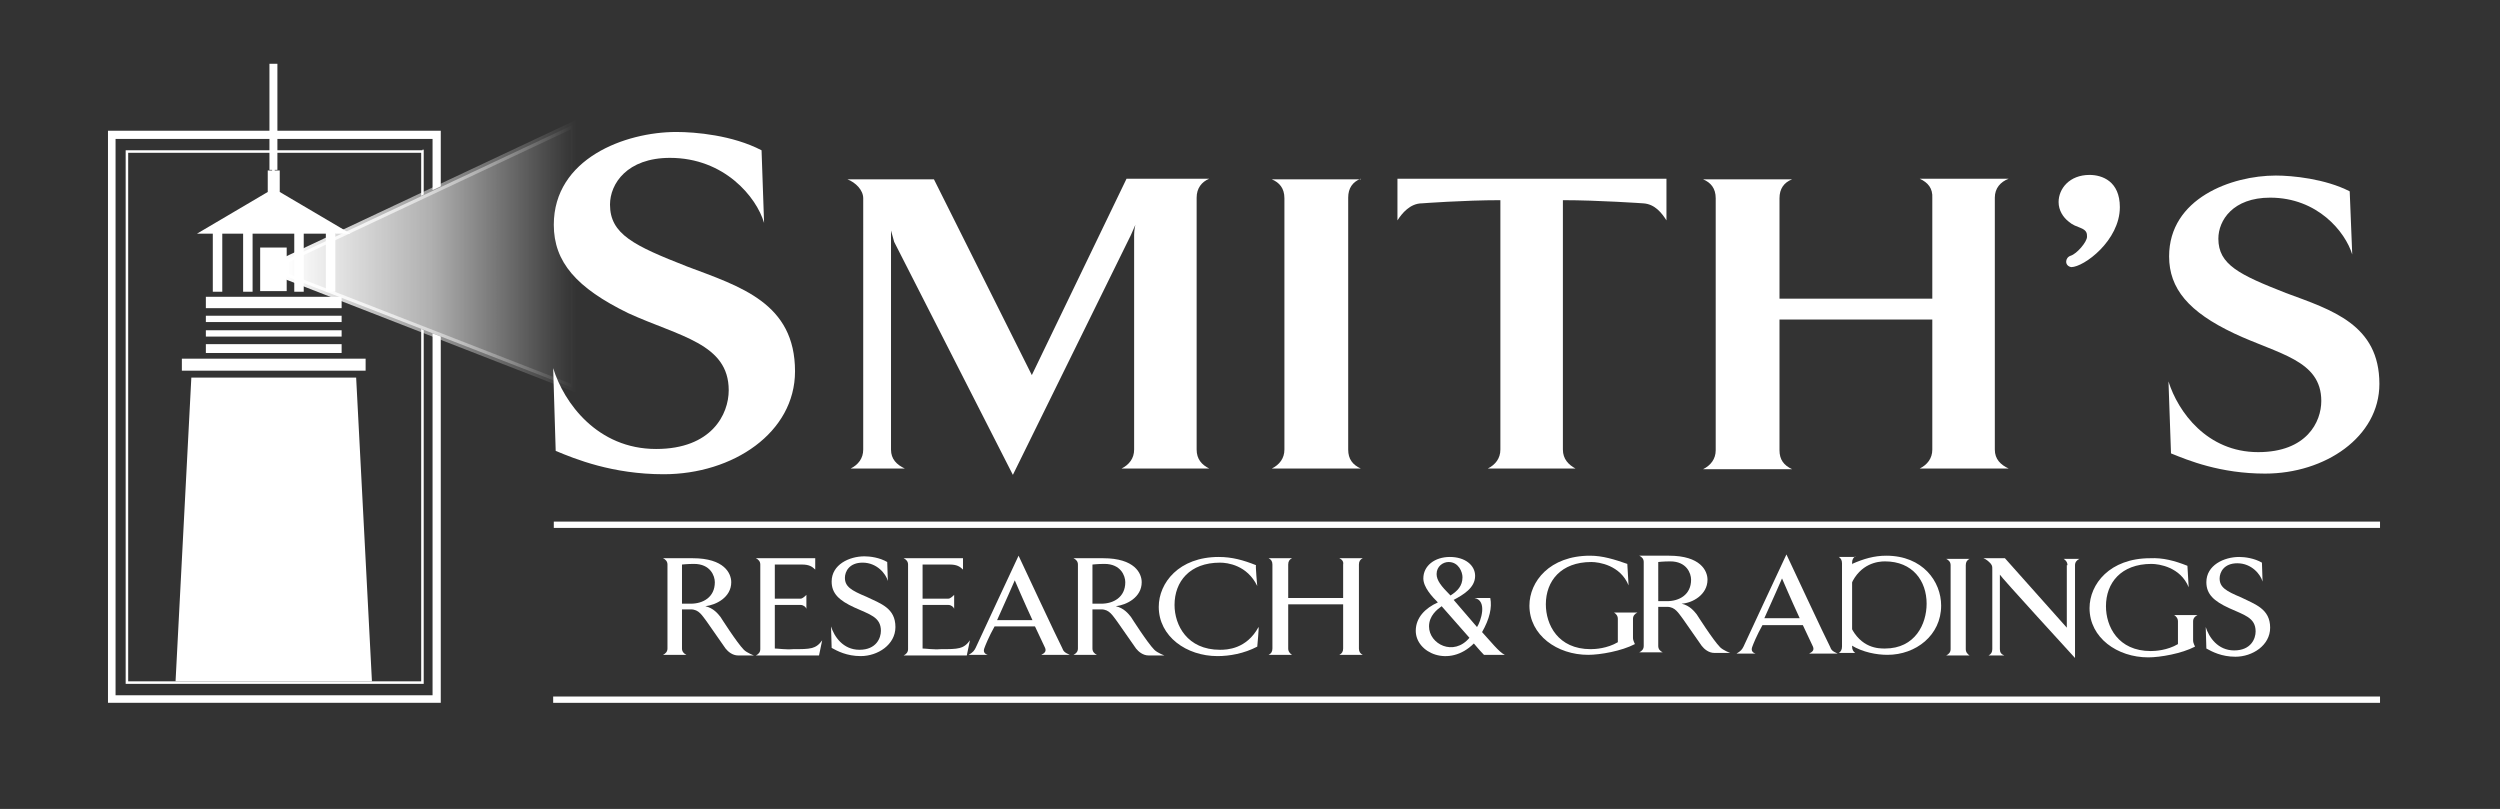
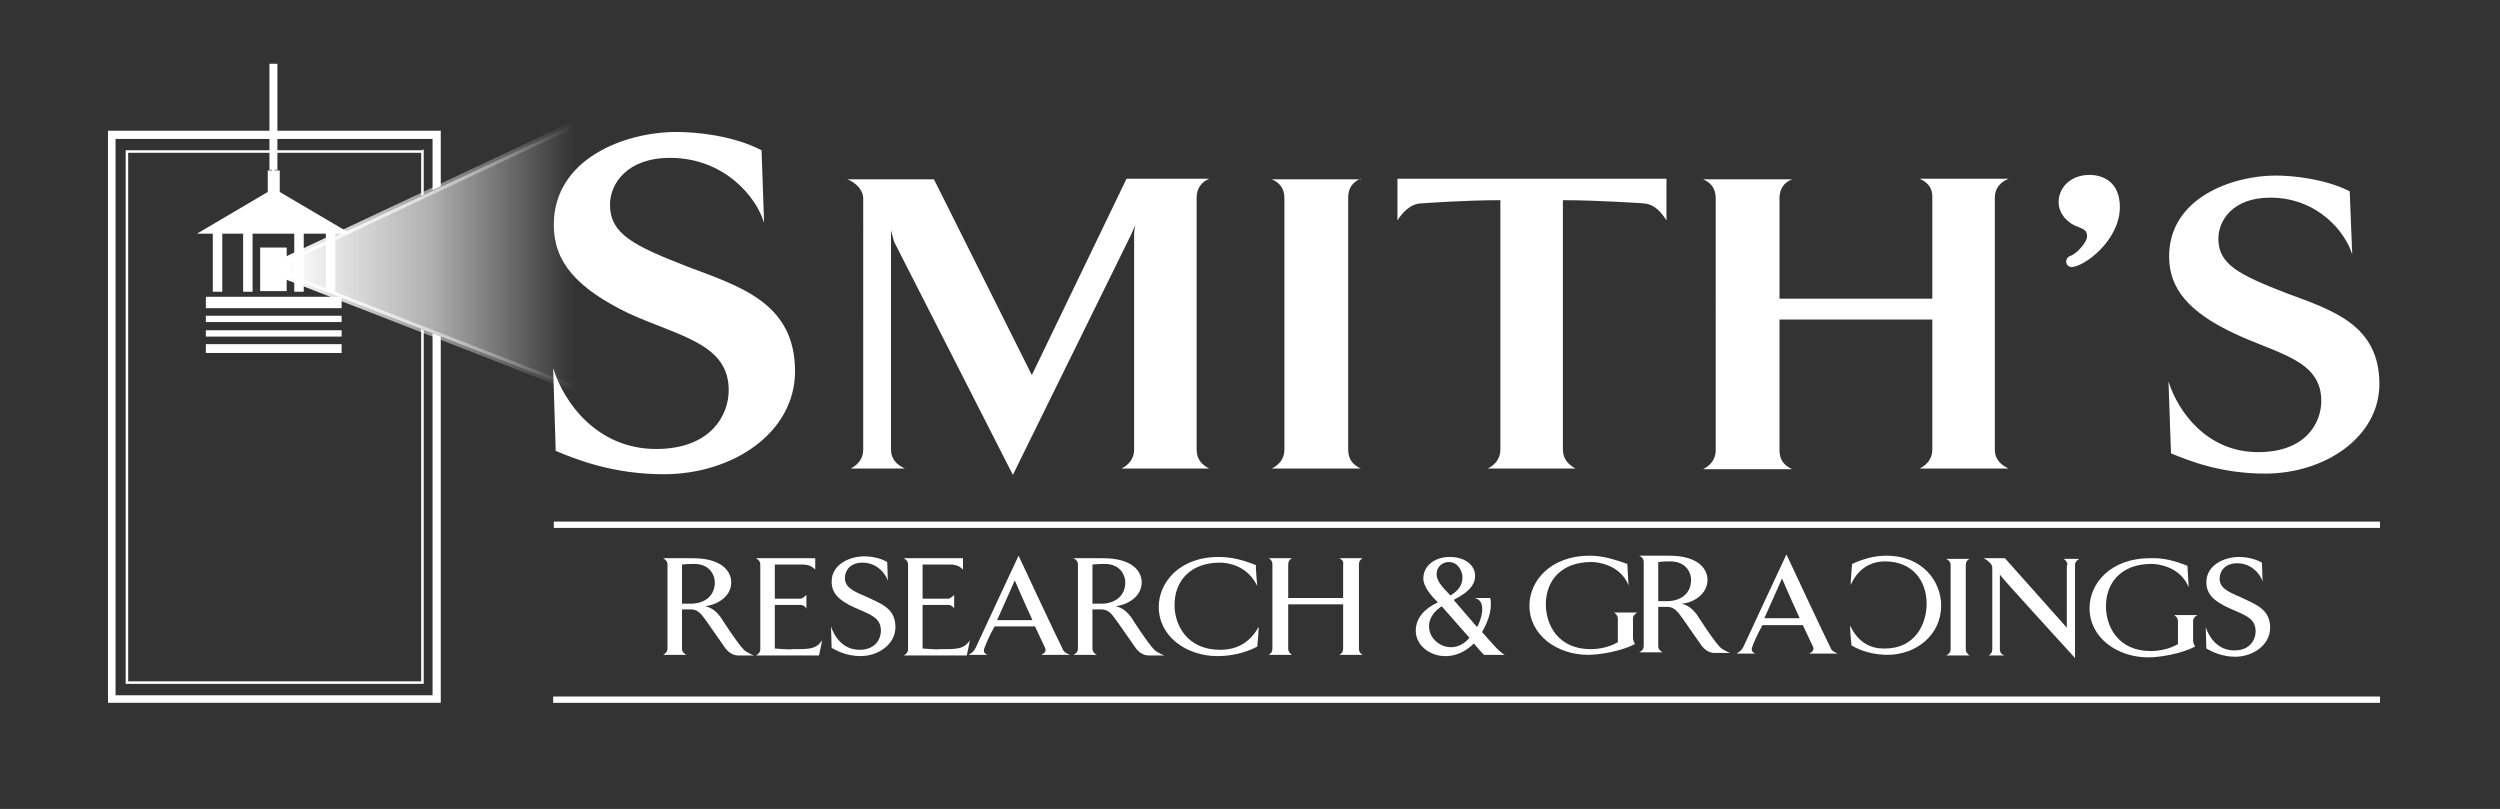
<svg xmlns="http://www.w3.org/2000/svg" id="Layer_1" x="0px" y="0px" viewBox="0 0 395.9 128.1" style="enable-background:new 0 0 395.9 128.1;" xml:space="preserve">
  <rect x="0" y="0" width="395.9" height="128.1" fill="#333333" stroke="none" />
  <style type="text/css">	.st0{fill:#FFFFFF;}	.st1{fill:url(#SVGID_1_);stroke:url(#SVGID_2_);}	.st2{fill:#005837;stroke:#FFFFFF;stroke-width:1.259;}	.st3{fill:#FFFFFF;stroke:#FFFFFF;stroke-width:0.411;}</style>
  <g>
    <line class="st0" x1="87.6" y1="110.8" x2="376.9" y2="110.8" />
    <rect x="87.6" y="110.3" class="st0" width="289.3" height="1" />
  </g>
  <g>
    <line class="st0" x1="87.7" y1="83.1" x2="376.9" y2="83.1" />
    <rect x="87.7" y="82.6" class="st0" width="289.2" height="1" />
  </g>
  <linearGradient id="SVGID_1_" gradientUnits="userSpaceOnUse" x1="45.181" y1="40.603" x2="90.871" y2="40.603">
    <stop offset="5.618000e-03" style="stop-color:#FFFFFF" />
    <stop offset="0.505" style="stop-color:#FFFFFF;stop-opacity:0.612" />
    <stop offset="1" style="stop-color:#FFFFFF;stop-opacity:0" />
  </linearGradient>
  <linearGradient id="SVGID_2_" gradientUnits="userSpaceOnUse" x1="44.681" y1="40.574" x2="91.371" y2="40.574">
    <stop offset="5.618000e-03" style="stop-color:#FFFFFF" />
    <stop offset="1" style="stop-color:#FFFFFF;stop-opacity:0" />
  </linearGradient>
  <polygon class="st1" points="45.2,41.2 90.9,19.7 90.9,61.5 45.2,43.7 " />
-   <rect x="28.8" y="56.8" class="st0" width="29.1" height="1.9" />
-   <polygon class="st0" points="58.9,107.9 27.8,107.9 30.3,59.8 56.4,59.8 " />
  <rect x="41.2" y="39.2" class="st0" width="4.2" height="6.9" />
  <g>
    <path class="st0" d="M69.2,20.7H17.1v90.6h52.7V53.3l-1.3-0.5c0,0,0,56,0,57.3c-1.2,0-49,0-50.2,0c0-1.2,0-86.8,0-88.1  c1.2,0,49,0,50.2,0c0,1.1,0,8.1,0,8.1l1.3-0.6v-8.8H69.2z" />
    <path class="st0" d="M66.9,23.8h-47v84.5h47.2v-56l-0.4-0.2c0,0,0,55.4,0,55.8c-0.4,0-46,0-46.4,0c0-0.4,0-83.3,0-83.7  c0.4,0,46,0,46.4,0c0,0.4,0,6.8,0,6.8l0.4-0.2v-7.1H66.9z" />
  </g>
  <line class="st2" x1="43.3" y1="10.1" x2="43.3" y2="26.9" />
  <line class="st3" x1="43.3" y1="10.5" x2="43.3" y2="27.2" />
  <polygon class="st0" points="44.3,30.4 44.3,30.4 44.3,27 42.4,27 42.4,30.4 31.2,37 33.7,37 33.7,46.2 35.2,46.2 35.2,37 38.5,37  38.5,46.2 40,46.2 40,37 46.6,37 46.6,46.2 48.1,46.2 48.1,37 51.6,37 51.6,46.2 53.1,46.2 53.1,37 55.5,37 " />
  <path class="st0" d="M125.9,58.8c0,9.7-9.8,16.3-20.8,16.3c-8.1,0-14-2.4-17.1-3.7l-0.4-13.1c1.7,5.5,7,12.8,16.3,12.8 c8.8,0,11.5-5.5,11.5-9.3c0-7.4-7.8-8.5-15.9-12.2c-8.2-4-11.8-8.1-11.8-14c0-10.5,11.3-14.7,19.4-14.7c3,0,8.9,0.5,13.5,2.9 l0.4,11.5c-1.2-4.1-6.3-10.3-14.9-10.3c-6.8,0-9.5,4.1-9.5,7.4c0,4.7,3.8,6.5,12.2,9.8C117.3,45.4,125.9,48,125.9,58.8z" />
  <path class="st0" d="M178.4,28.3h13.1c-1.2,0.5-2,1.5-2,3v39.9c0,1.5,0.8,2.4,2,3h-13.9c1.2-0.6,2-1.6,2-3v-34 c0-0.8,0.2-1.6,0.2-1.6l-0.7,1.6l-18.7,38l-18.8-36.9l-0.5-1.8c0,0,0,1.2,0,1.8v32.9c0,1.5,0.9,2.4,2.2,3h-8.6c1.2-0.6,2-1.6,2-3 V31.4c0-1.3-1.2-2.5-2.5-3h13.7l15.5,31L178.4,28.3z" />
  <path class="st0" d="M215.5,28.3c-1.3,0.5-2,1.5-2,3v39.9c0,1.5,0.7,2.4,2,3h-14.1c1.2-0.6,2-1.6,2-3V31.4c0-1.6-0.8-2.5-2-3H215.5z " />
  <path class="st0" d="M247.5,31.7v39.5c0,1.5,0.9,2.4,2,3h-13.9c1.2-0.6,2-1.6,2-3V31.7c-5.8,0-12.4,0.5-12.4,0.5 c-1.9,0-3.2,1.6-3.9,2.7v-6.6h42.6v6.6c-0.7-1.1-1.8-2.6-3.7-2.7C260.2,32.2,253.1,31.7,247.5,31.7z" />
  <path class="st0" d="M304,28.3h14.1c-1.3,0.5-2.2,1.5-2.2,3v39.9c0,1.5,0.9,2.4,2.2,3H304c1.2-0.6,2-1.6,2-3V50.6h-24.2v20.7 c0,1.5,0.7,2.4,2,3h-14.1c1.2-0.6,2-1.6,2-3V31.4c0-1.6-0.8-2.5-2-3h14.1c-1.3,0.5-2,1.5-2,3v15.9h24.2V31.4 C306.1,29.8,305.3,28.9,304,28.3z" />
  <path class="st0" d="M327.9,40.5c1-0.3,2.6-2.2,2.6-3c0-0.5,0-1-1-1.4c-0.7-0.3-1.2-0.4-1.9-1c-0.9-0.7-1.6-1.8-1.6-3.1 c0-2.1,1.7-4.3,4.9-4.3c2,0,4.8,1,4.8,5.1c0,5.3-5.7,9.5-7.7,9.5C326.9,42.1,327,40.8,327.9,40.5z" />
  <path class="st0" d="M376.8,60.8c0,8.4-8.6,14.2-18.1,14.2c-7.1,0-12.2-2.1-14.9-3.2l-0.4-11.4c1.5,4.8,6.1,11.2,14.2,11.2 c7.7,0,10-4.8,10-8.1c0-6.5-6.8-7.4-13.8-10.7c-7.2-3.4-10.3-7.1-10.3-12.2c0-9.2,9.9-12.8,16.9-12.8c2.6,0,7.8,0.5,11.7,2.5l0.4,10 c-1.1-3.6-5.5-9-13-9c-5.9,0-8.2,3.6-8.2,6.5c0,4.1,3.3,5.7,10.7,8.6C369.3,49.1,376.8,51.4,376.8,60.8z" />
  <g>
    <g>
      <path class="st0" d="M109.9,89.3c2.6,0,3.3,1.9,3.3,2.9c0,2.4-1.9,3.4-3.8,3.4c-0.6,0-1.4,0-1.4,0v-6.2   C108.1,89.4,108.8,89.3,109.9,89.3z M115.8,92.2c0-1.4-1.1-3.8-6.1-3.8H105c0.4,0.2,0.7,0.5,0.7,1v13.3c0,0.5-0.3,0.8-0.7,1h3.7   c-0.4-0.2-0.7-0.5-0.7-1v-6.2c0,0,1,0,1.4,0c1.3,0,1.8,1,2.5,1.9c0.9,1.3,1.8,2.6,3,4.3c0.4,0.5,1.1,1.1,2,1.1l2.5,0   c0,0-1.1-0.4-1.6-0.9c-1.1-1.1-3.7-5.2-3.7-5.2c-0.4-0.5-1.1-1.4-2.4-1.7C113.4,95.8,115.8,94.6,115.8,92.2z" />
      <path class="st0" d="M129.1,90.2c-0.5-0.5-1-0.8-2.1-0.8c-0.5,0-4.3,0-4.3,0v5.4h4.1c0.3,0,0.7-0.4,0.9-0.6v2.2   c-0.1-0.3-0.5-0.6-0.9-0.6h-4.1v6.9c0.5,0,1.7,0.2,2.9,0.1c2.7,0,3.6,0,4.6-1.4l-0.5,2.4h-10c0.4-0.2,0.7-0.5,0.7-1V89.4   c0-0.5-0.3-0.8-0.7-1h9.4L129.1,90.2z" />
      <path class="st0" d="M141.8,99.3c0,2.8-2.8,4.6-5.5,4.6c-2.2,0-3.7-0.8-4.6-1.3l-0.1-3.4c0.5,1.6,1.9,3.7,4.5,3.7   c2.7,0,3.4-1.9,3.4-3c0-2.2-1.8-2.6-4.2-3.7c-2.4-1.1-3.6-2.2-3.6-4.1c0-2.7,2.8-4,5.2-4c0.9,0,2.4,0.2,3.6,0.9l0.1,3   c-0.3-1.1-1.7-2.9-4-2.9c-2.1,0-2.8,1.4-2.8,2.4c0,1.4,1,2,3.4,3C139.5,95.6,141.8,96.3,141.8,99.3z" />
      <path class="st0" d="M152.5,90.2c-0.5-0.5-1-0.8-2.1-0.8c-0.5,0-4.3,0-4.3,0v5.4h4.1c0.3,0,0.7-0.4,0.9-0.6v2.2   c-0.1-0.3-0.5-0.6-0.9-0.6h-4.1v6.9c0.5,0,1.7,0.2,2.9,0.1c2.7,0,3.6,0,4.6-1.4l-0.5,2.4h-10c0.4-0.2,0.7-0.5,0.7-1V89.4   c0-0.5-0.3-0.8-0.7-1h9.4L152.5,90.2z" />
      <path class="st0" d="M157.9,98.2c1.1-2.4,2.8-6.3,2.8-6.3s1.5,3.5,2.8,6.3H157.9z M161.3,88c0,0-6.4,13.7-6.8,14.6   c-0.2,0.4-0.4,0.7-1.1,1.1h3c-0.6-0.2-0.7-0.6-0.5-1.1c0.1-0.3,0.7-1.8,1.6-3.4h6.4c0.8,1.7,1.5,3.2,1.6,3.4   c0.2,0.5,0,0.8-0.6,1.1h4.5c-0.9-0.4-1-0.6-1.2-1.1C167.7,101.7,161.3,88,161.3,88z" />
      <path class="st0" d="M174.9,89.3c2.6,0,3.3,1.9,3.3,2.9c0,2.4-1.9,3.4-3.8,3.4c-0.6,0-1.4,0-1.4,0v-6.2   C173.1,89.4,173.8,89.3,174.9,89.3z M180.8,92.2c0-1.4-1.1-3.8-6.1-3.8h-4.7c0.4,0.2,0.7,0.5,0.7,1v13.3c0,0.5-0.3,0.8-0.7,1h3.7   c-0.4-0.2-0.7-0.5-0.7-1v-6.2c0,0,1,0,1.4,0c1.3,0,1.8,1,2.5,1.9c0.9,1.3,1.8,2.6,3,4.3c0.4,0.5,1.1,1.1,2,1.1l2.5,0   c0,0-1.1-0.4-1.6-0.9c-1.1-1.1-3.7-5.2-3.7-5.2c-0.4-0.5-1.1-1.4-2.4-1.7C178.4,95.8,180.8,94.6,180.8,92.2z" />
      <path class="st0" d="M199.1,92.8c-1.6-3.3-4.7-3.7-5.9-3.7c-4.8,0-7.2,3-7.2,6.7c0,3.2,2,7.1,7.2,7.1c1.1,0,4.2-0.1,6.1-3.6   c0.1-0.1-0.2,3.1-0.2,3.1c-2.1,1.1-4.4,1.5-6.3,1.5c-4.9,0-9.3-3.1-9.3-7.8c0-3.8,3.2-7.9,9.5-7.9c2.1,0,3.9,0.5,5.9,1.3   C198.8,89.5,199.1,92.9,199.1,92.8z" />
      <path class="st0" d="M212.1,88.4h3.7c-0.4,0.2-0.6,0.5-0.6,1v13.3c0,0.5,0.2,0.8,0.6,1h-3.7c0.4-0.2,0.6-0.5,0.6-1v-7h-8.7v7   c0,0.5,0.3,0.8,0.6,1h-3.7c0.4-0.2,0.6-0.5,0.6-1V89.4c0-0.5-0.2-0.8-0.6-1h3.7c-0.4,0.2-0.6,0.5-0.6,1v5.3h8.7v-5.3   C212.8,88.9,212.5,88.6,212.1,88.4z" />
      <path class="st0" d="M232.7,101c-2.5,3-6.4,1-6.4-1.8c0-1.7,1.3-2.7,2-3.2L232.7,101z M233.6,91.2c0-1.7-1.6-3-4-3   c-2.4,0-4.2,1.4-4.2,3.4c0,1.4,1.4,2.9,2.3,3.8c-2,0.9-3.5,2.4-3.5,4.5c0,3.5,5.3,5.9,9.2,2c0,0,1,1.2,1.6,1.8h3.3   c-0.9-0.4-2.3-2.2-3.6-3.6c1.2-2.1,1.6-3.9,1.3-5.4h-2.5c2.1,0.4,1,3.7,0.4,4.6l-3.7-4.3C231.7,94.2,233.6,93.1,233.6,91.2z    M229.4,89c1.6,0,2.2,1.6,2.2,2.4c0,1.4-0.8,2.2-1.9,2.9c-1.5-1.5-2.2-2.4-2.2-3.4C227.5,89.7,228.5,89,229.4,89z" />
      <path class="st0" d="M279.4,97.9c1.1-2.4,2.8-6.3,2.8-6.3s1.5,3.5,2.8,6.3H279.4z M282.9,87.8c0,0-6.4,13.7-6.8,14.6   c-0.2,0.4-0.4,0.7-1.1,1.1h3c-0.6-0.2-0.7-0.6-0.5-1.1c0.1-0.3,0.7-1.8,1.6-3.4h6.4c0.8,1.7,1.5,3.2,1.6,3.4   c0.2,0.5,0,0.8-0.6,1.1h4.5c-0.9-0.4-1-0.6-1.2-1.1C289.3,101.5,282.9,87.8,282.9,87.8z" />
      <path class="st0" d="M311.9,88.5c-0.4,0.2-0.6,0.5-0.6,1v13.3c0,0.5,0.3,0.8,0.6,1h-3.7c0.4-0.2,0.7-0.5,0.7-1V89.5   c0-0.5-0.3-0.8-0.7-1H311.9z" />
      <path class="st0" d="M327.4,89.5c0-0.5-0.3-0.8-0.6-1h2.5c-0.4,0.2-0.7,0.5-0.7,1v14.7c0,0-11.9-13-11.9-13.2v11.8   c0,0.5,0.2,0.8,0.7,1h-2.5c0.4-0.2,0.6-0.5,0.6-1V90.3c0-0.7,0-0.7-0.3-1.1c-0.3-0.3-0.6-0.6-1.1-0.8h3.4l9.8,11V89.5z" />
      <path class="st0" d="M346.4,89.6c0,0,0.2,3.3,0.2,3.4c-1.3-3.2-4.7-3.7-5.9-3.7c-4.8,0-7.2,3-7.2,6.7c0,3.2,1.9,7.1,7.1,7.1   c0.7,0,2.6-0.1,4.3-1.1v-3.6c0-0.5-0.3-0.8-0.6-1h3.7c-0.4,0.2-0.7,0.5-0.7,1v3c0,0.5,0.3,0.9,0.3,1c-2.1,1.1-5.5,1.7-7.4,1.7   c-4.9,0-9.3-3.1-9.3-7.8c0-3.8,3.2-7.9,9.6-7.9C342.5,88.3,344.4,88.8,346.4,89.6z" />
      <path class="st0" d="M359.5,99.4c0,2.8-2.8,4.6-5.5,4.6c-2.2,0-3.7-0.8-4.6-1.3l-0.1-3.4c0.5,1.6,1.9,3.7,4.5,3.7   c2.7,0,3.4-1.9,3.4-3c0-2.2-1.8-2.6-4.2-3.7c-2.4-1.1-3.6-2.2-3.6-4.1c0-2.7,2.8-4,5.2-4c0.9,0,2.4,0.2,3.6,0.9l0.1,3   c-0.3-1.1-1.7-2.9-4-2.9c-2.1,0-2.8,1.4-2.8,2.4c0,1.4,1,2,3.4,3C357.1,95.7,359.5,96.4,359.5,99.4z" />
    </g>
    <path class="st0" d="M257.7,89.3c0,0,0.2,3.3,0.2,3.4c-1.3-3.2-4.7-3.7-5.9-3.7c-4.8,0-7.2,3-7.2,6.7c0,3.2,1.9,7.1,7.1,7.1  c0.7,0,2.6-0.1,4.3-1.1V98c0-0.5-0.3-0.8-0.6-1h3.7c-0.4,0.2-0.7,0.5-0.7,1v3c0,0.5,0.3,0.9,0.3,1c-2.1,1.1-5.5,1.7-7.4,1.7  c-4.9,0-9.3-3.1-9.3-7.8c0-3.8,3.2-7.9,9.6-7.9C253.8,88,255.7,88.6,257.7,89.3z" />
    <path class="st0" d="M264.5,88.9c2.6,0,3.3,1.9,3.3,2.9c0,2.4-1.9,3.4-3.8,3.4c-0.6,0-1.4,0-1.4,0V89  C262.6,89,263.4,88.9,264.5,88.9z M270.4,91.8c0-1.4-1.1-3.8-6.1-3.8h-4.7c0.4,0.2,0.7,0.5,0.7,1v13.3c0,0.5-0.3,0.8-0.7,1h3.7  c-0.4-0.2-0.7-0.5-0.7-1v-6.2c0,0,1,0,1.4,0c1.3,0,1.8,1,2.5,1.9c0.9,1.3,1.8,2.6,3,4.3c0.4,0.5,1.1,1.1,2,1.1l2.5,0  c0,0-1.1-0.4-1.6-0.9c-1.1-1.1-3.7-5.2-3.7-5.2c-0.4-0.5-1.1-1.4-2.4-1.7C268,95.5,270.4,94.2,270.4,91.8z" />
    <path class="st0" d="M293.3,89.3c1.8-0.8,3.5-1.3,5.4-1.3c5.8,0,8.7,4.1,8.7,7.9c0,4.7-4,7.8-8.5,7.8c-1.7,0-3.9-0.4-5.7-1.5  c0,0-0.3-3.2-0.2-3.1c1.7,3.6,4.5,3.6,5.5,3.6c4.8,0,6.6-3.9,6.6-7.1c0-3.6-2.2-6.7-6.6-6.7c-1.1,0-3.9,0.3-5.4,3.7  C293,92.7,293.3,89.3,293.3,89.3z" />
-     <path class="st0" d="M293.8,88.1c-0.3,0.2-0.5,0.5-0.5,1v13.3c0,0.5,0.2,0.8,0.5,1h-2.6c0.3-0.2,0.5-0.5,0.5-1V89.2  c0-0.5-0.2-0.8-0.5-1H293.8z" />
  </g>
  <path class="st0" d="M232.3,118.6C232.3,118.6,232.2,118.6,232.3,118.6" />
  <g>
    <rect x="32.6" y="47" class="st0" width="21.5" height="1.8" />
    <rect x="32.6" y="50" class="st0" width="21.5" height="1" />
    <rect x="32.6" y="52.3" class="st0" width="21.5" height="1" />
    <rect x="32.6" y="54.5" class="st0" width="21.5" height="1.4" />
  </g>
</svg>